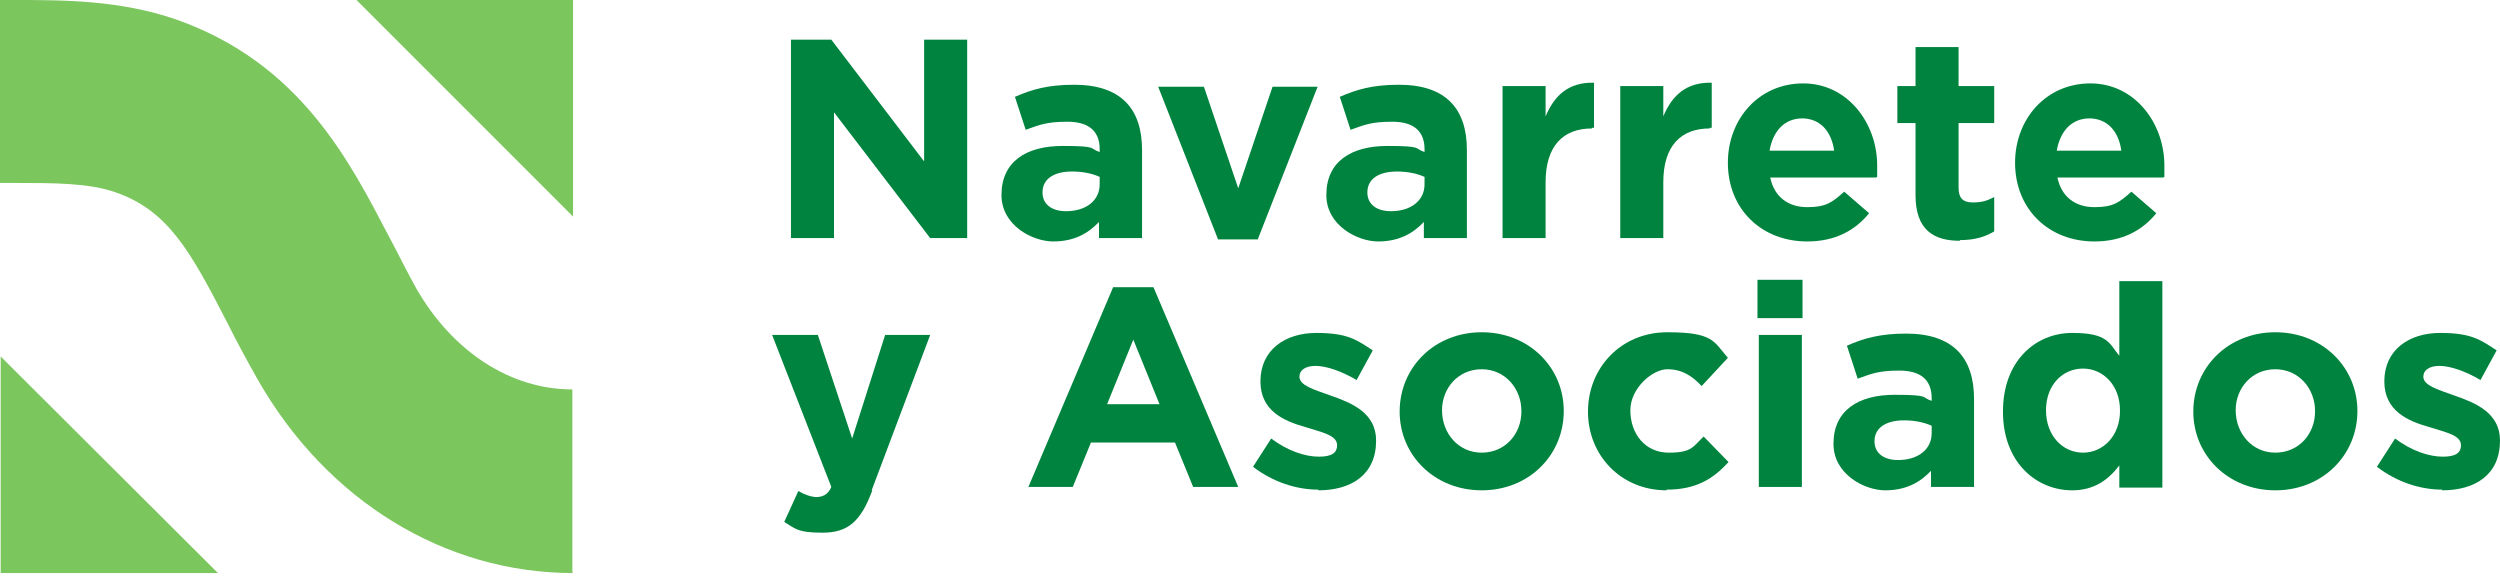
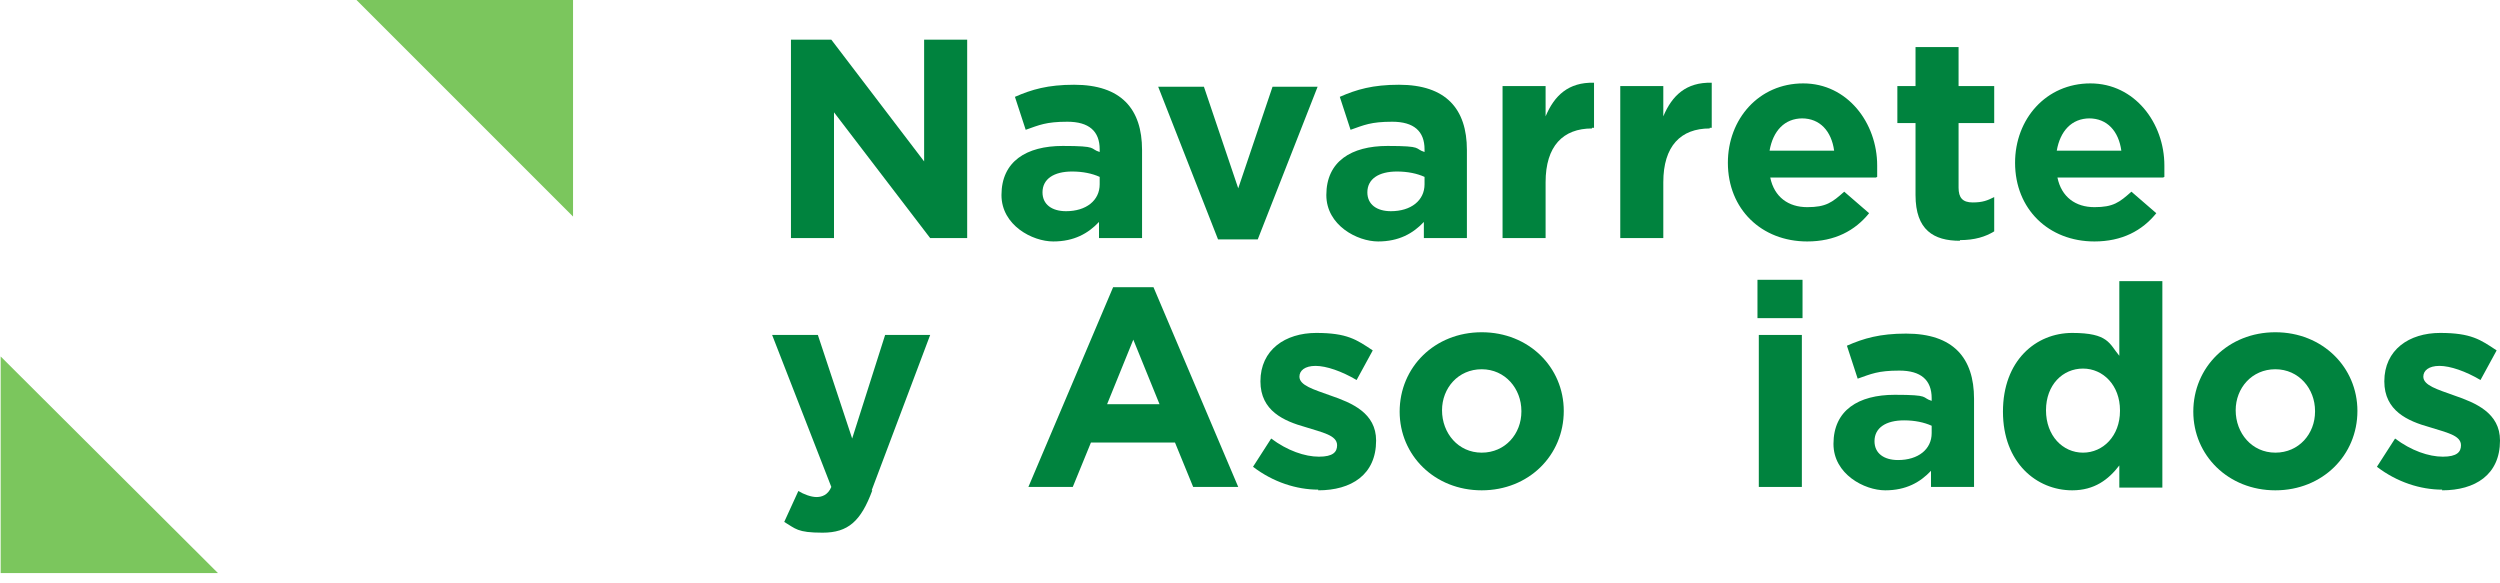
<svg xmlns="http://www.w3.org/2000/svg" width="180" height="42" viewBox="0 0 180 42" fill="none">
  <path d="M0.048 41.259V25.666L15.69 41.259H0.048Z" fill="#7BC65D" />
  <path d="M41.259 0V15.593L25.666 0H41.259Z" fill="#7BC65D" />
-   <path d="M41.259 41.259C32.058 41.259 23.535 36.078 18.547 27.312C17.724 25.86 16.998 24.504 16.32 23.148C13.656 17.966 12.058 15.157 8.329 13.85C6.392 13.172 3.923 13.172 1.017 13.172H0V0H0.969C4.552 0 8.62 1.17766e-05 12.688 1.404C21.598 4.552 25.133 11.525 28.039 17.095C28.717 18.354 29.298 19.564 29.976 20.775C32.591 25.327 36.755 28.039 41.211 28.039V41.211L41.259 41.259Z" fill="#7BC65D" />
  <path d="M66.973 17.143L60.048 8.087V17.143H56.949V2.857H59.855L66.537 11.622V2.857H69.637V17.143H66.973Z" fill="#00833E" />
  <path d="M79.128 17.143V15.98C78.353 16.804 77.337 17.385 75.835 17.385C74.334 17.385 72.106 16.223 72.106 14.043C72.106 11.622 73.898 10.508 76.513 10.508C79.128 10.508 78.402 10.702 79.177 10.944V10.751C79.177 9.443 78.402 8.765 76.852 8.765C75.303 8.765 74.818 9.007 73.85 9.346L73.075 6.973C74.286 6.441 75.448 6.102 77.337 6.102C80.726 6.102 82.228 7.845 82.228 10.799V17.143H79.225H79.128ZM79.177 12.736C78.644 12.494 77.966 12.349 77.191 12.349C75.884 12.349 75.06 12.881 75.06 13.85C75.06 14.721 75.738 15.206 76.755 15.206C78.208 15.206 79.177 14.431 79.177 13.269V12.736Z" fill="#00833E" />
  <path d="M90.508 17.239H87.7L83.39 6.247H86.683L89.153 13.559L91.622 6.247H94.867L90.557 17.239H90.508Z" fill="#00833E" />
  <path d="M102.518 17.143V15.98C101.743 16.804 100.726 17.385 99.225 17.385C97.724 17.385 95.496 16.223 95.496 14.043C95.496 11.622 97.288 10.508 99.903 10.508C102.518 10.508 101.792 10.702 102.567 10.944V10.751C102.567 9.443 101.792 8.765 100.242 8.765C98.692 8.765 98.208 9.007 97.24 9.346L96.465 6.973C97.675 6.441 98.838 6.102 100.726 6.102C104.116 6.102 105.617 7.845 105.617 10.799V17.143H102.615H102.518ZM102.567 12.736C102.034 12.494 101.356 12.349 100.581 12.349C99.274 12.349 98.45 12.881 98.45 13.85C98.45 14.721 99.128 15.206 100.145 15.206C101.598 15.206 102.567 14.431 102.567 13.269V12.736Z" fill="#00833E" />
  <path d="M114.625 9.249C112.542 9.249 111.283 10.508 111.283 13.123V17.143H108.184V6.198H111.283V8.378C111.913 6.876 112.93 5.908 114.77 5.956V9.201H114.625V9.249Z" fill="#00833E" />
  <path d="M123.099 9.249C121.017 9.249 119.758 10.508 119.758 13.123V17.143H116.659V6.198H119.758V8.378C120.387 6.876 121.404 5.908 123.245 5.956V9.201H123.099V9.249Z" fill="#00833E" />
  <path d="M135.06 12.784H127.458C127.748 14.189 128.765 14.915 130.121 14.915C131.477 14.915 131.913 14.576 132.784 13.801L134.576 15.351C133.559 16.61 132.107 17.385 130.121 17.385C126.828 17.385 124.407 15.06 124.407 11.719C124.407 8.571 126.634 6.005 129.831 6.005C133.027 6.005 135.157 8.862 135.157 11.913C135.157 12.252 135.157 12.445 135.157 12.736L135.06 12.784ZM129.782 8.523C128.475 8.523 127.651 9.443 127.409 10.847H132.058C131.864 9.443 131.041 8.523 129.734 8.523H129.782Z" fill="#00833E" />
  <path d="M141.114 17.336C139.225 17.336 137.918 16.562 137.918 14.043V8.862H136.61V6.198H137.918V3.39H141.017V6.198H143.583V8.862H141.017V13.511C141.017 14.237 141.307 14.576 142.034 14.576C142.76 14.576 143.099 14.431 143.583 14.189V16.658C142.954 17.046 142.179 17.288 141.114 17.288V17.336Z" fill="#00833E" />
  <path d="M155.738 12.784H148.136C148.426 14.189 149.443 14.915 150.799 14.915C152.155 14.915 152.591 14.576 153.462 13.801L155.254 15.351C154.237 16.61 152.784 17.385 150.799 17.385C147.506 17.385 145.085 15.06 145.085 11.719C145.085 8.571 147.312 6.005 150.508 6.005C153.705 6.005 155.835 8.862 155.835 11.913C155.835 12.252 155.835 12.445 155.835 12.736L155.738 12.784ZM150.46 8.523C149.153 8.523 148.329 9.443 148.087 10.847H152.736C152.542 9.443 151.719 8.523 150.412 8.523H150.46Z" fill="#00833E" />
  <path d="M62.809 35.302C61.985 37.53 61.065 38.353 59.225 38.353C57.385 38.353 57.288 38.063 56.465 37.578L57.482 35.351C57.869 35.593 58.402 35.787 58.789 35.787C59.177 35.787 59.612 35.641 59.855 35.06L55.593 24.116H58.886L61.356 31.574L63.729 24.116H66.973L62.76 35.302H62.809Z" fill="#00833E" />
  <path d="M85.908 35.06L84.6 31.864H78.547L77.24 35.06H74.044L80.145 20.678H83.051L89.153 35.06H85.86H85.908ZM81.598 24.455L79.71 29.104H83.487L81.598 24.455Z" fill="#00833E" />
  <path d="M94.915 35.254C93.366 35.254 91.671 34.722 90.218 33.608L91.525 31.574C92.688 32.446 93.947 32.881 94.964 32.881C95.981 32.881 96.271 32.542 96.271 32.058C96.271 31.332 95.206 31.138 93.995 30.751C92.446 30.315 90.751 29.588 90.751 27.458C90.751 25.182 92.543 23.971 94.77 23.971C96.998 23.971 97.676 24.455 98.838 25.23L97.676 27.361C96.61 26.731 95.496 26.344 94.722 26.344C93.947 26.344 93.559 26.683 93.559 27.119C93.559 27.748 94.576 28.039 95.787 28.475C97.337 29.007 99.08 29.734 99.08 31.719C99.08 34.189 97.288 35.303 94.915 35.303V35.254Z" fill="#00833E" />
  <path d="M106.683 35.303C103.293 35.303 100.775 32.784 100.775 29.637C100.775 26.441 103.293 23.922 106.683 23.922C110.073 23.922 112.591 26.441 112.591 29.588C112.591 32.784 110.073 35.303 106.683 35.303ZM109.54 29.588C109.54 27.99 108.378 26.586 106.683 26.586C104.988 26.586 103.826 27.942 103.826 29.54C103.826 31.186 104.988 32.591 106.683 32.591C108.378 32.591 109.54 31.235 109.54 29.637V29.588Z" fill="#00833E" />
-   <path d="M120 35.303C116.707 35.303 114.334 32.784 114.334 29.637C114.334 26.489 116.707 23.922 120.048 23.922C123.39 23.922 123.39 24.6 124.407 25.763L122.518 27.797C121.84 27.07 121.114 26.586 120.048 26.586C118.983 26.586 117.385 27.942 117.385 29.54C117.385 31.235 118.45 32.591 120.145 32.591C121.84 32.591 121.889 32.155 122.663 31.428L124.455 33.269C123.39 34.431 122.179 35.254 120 35.254V35.303Z" fill="#00833E" />
  <path d="M126.538 22.906V20.145H129.782V22.906H126.538ZM126.634 35.06V24.116H129.734V35.06H126.634Z" fill="#00833E" />
  <path d="M139.032 35.06V33.898C138.257 34.721 137.24 35.303 135.739 35.303C134.237 35.303 132.01 34.14 132.01 31.961C132.01 29.54 133.802 28.426 136.417 28.426C139.032 28.426 138.305 28.62 139.08 28.862V28.668C139.08 27.361 138.305 26.683 136.755 26.683C135.206 26.683 134.722 26.925 133.753 27.264L132.978 24.891C134.189 24.358 135.351 24.019 137.24 24.019C140.63 24.019 142.131 25.763 142.131 28.717V35.06H139.128H139.032ZM139.08 30.654C138.547 30.412 137.869 30.266 137.095 30.266C135.787 30.266 134.964 30.799 134.964 31.767C134.964 32.639 135.642 33.123 136.659 33.123C138.111 33.123 139.08 32.349 139.08 31.186V30.654Z" fill="#00833E" />
  <path d="M152.591 35.06V33.511C151.816 34.528 150.799 35.303 149.201 35.303C146.634 35.303 144.213 33.317 144.213 29.637C144.213 25.956 146.586 23.971 149.201 23.971C151.816 23.971 151.864 24.746 152.591 25.617V20.242H155.69V35.109H152.591V35.06ZM152.639 29.54C152.639 27.748 151.429 26.537 149.976 26.537C148.523 26.537 147.312 27.7 147.312 29.54C147.312 31.38 148.523 32.591 149.976 32.591C151.429 32.591 152.639 31.38 152.639 29.588V29.54Z" fill="#00833E" />
  <path d="M163.826 35.303C160.436 35.303 157.918 32.784 157.918 29.637C157.918 26.441 160.436 23.922 163.826 23.922C167.216 23.922 169.734 26.441 169.734 29.588C169.734 32.784 167.216 35.303 163.826 35.303ZM166.683 29.588C166.683 27.99 165.521 26.586 163.826 26.586C162.131 26.586 160.969 27.942 160.969 29.54C160.969 31.186 162.131 32.591 163.826 32.591C165.521 32.591 166.683 31.235 166.683 29.637V29.588Z" fill="#00833E" />
  <path d="M175.835 35.254C174.286 35.254 172.591 34.722 171.138 33.608L172.446 31.574C173.608 32.446 174.867 32.881 175.884 32.881C176.901 32.881 177.191 32.542 177.191 32.058C177.191 31.332 176.126 31.138 174.915 30.751C173.366 30.315 171.671 29.588 171.671 27.458C171.671 25.182 173.463 23.971 175.69 23.971C177.918 23.971 178.596 24.455 179.758 25.23L178.596 27.361C177.53 26.731 176.417 26.344 175.642 26.344C174.867 26.344 174.479 26.683 174.479 27.119C174.479 27.748 175.496 28.039 176.707 28.475C178.257 29.007 180 29.734 180 31.719C180 34.189 178.208 35.303 175.835 35.303V35.254Z" fill="#00833E" />
</svg>